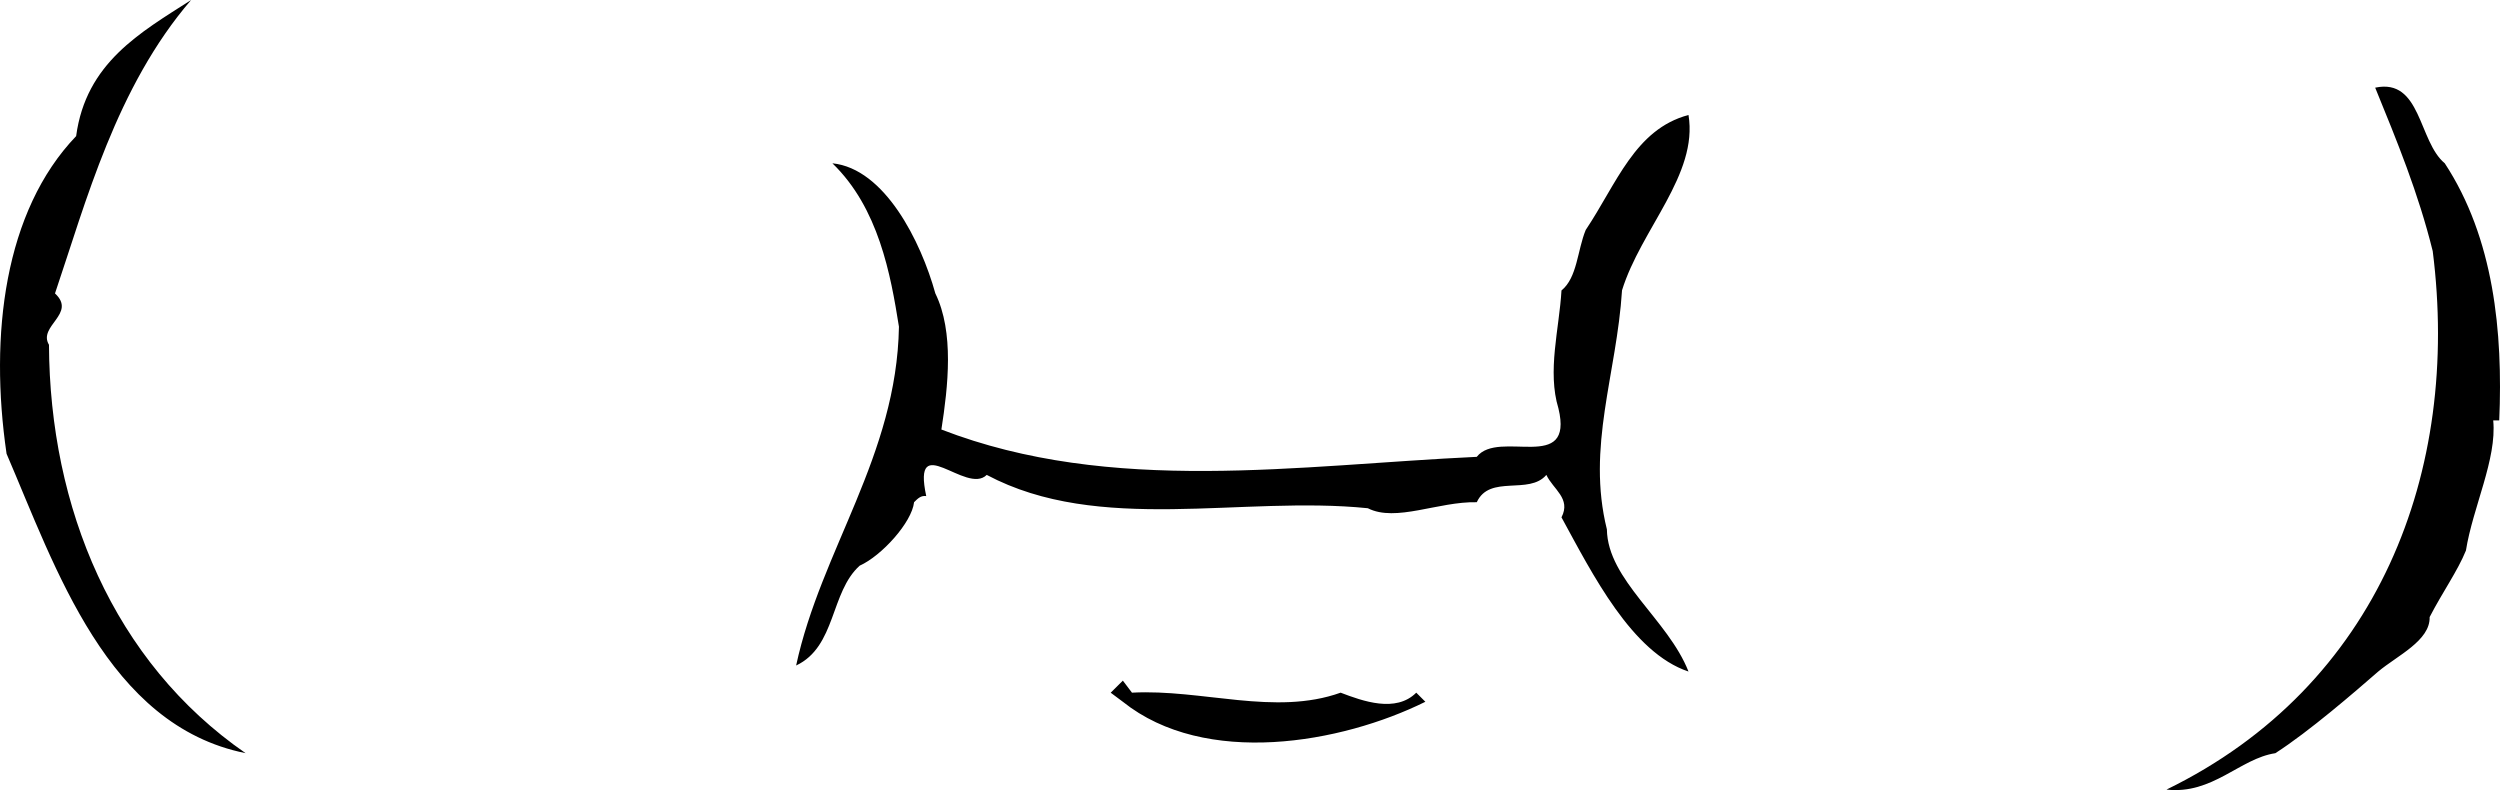
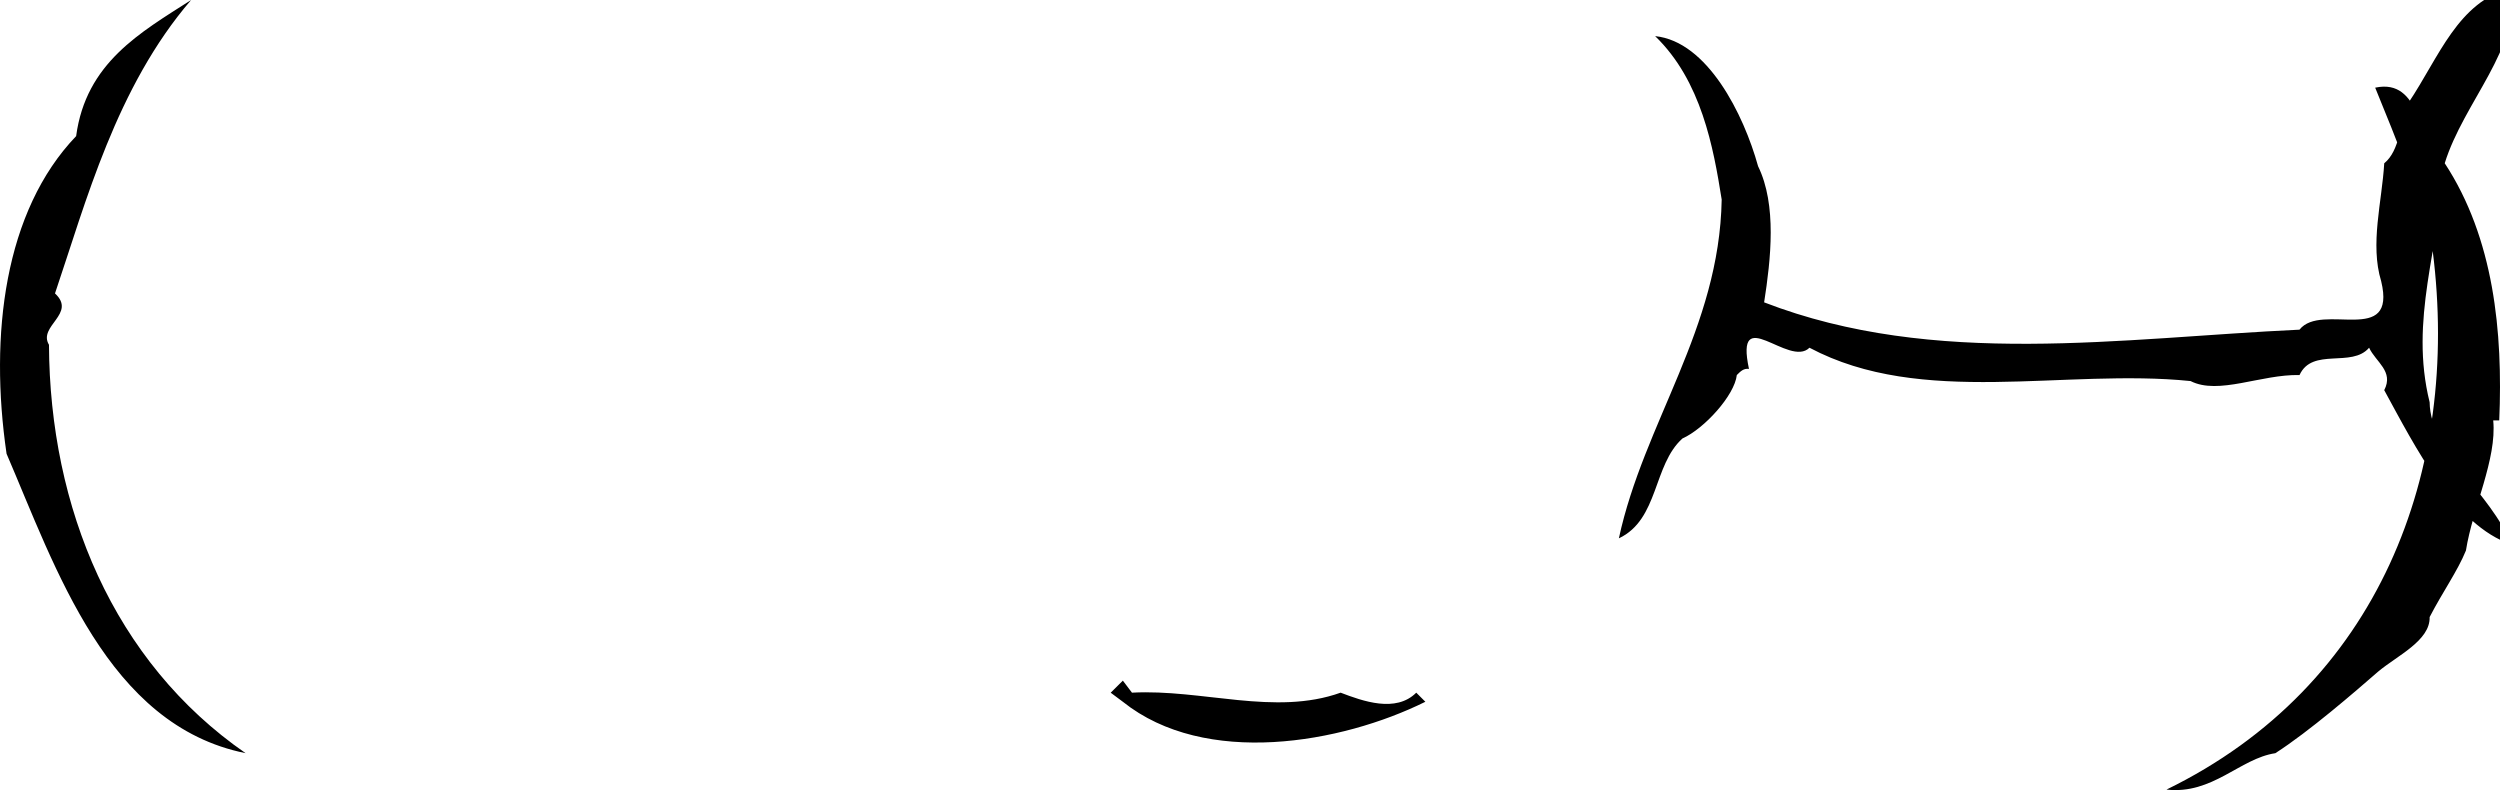
<svg xmlns="http://www.w3.org/2000/svg" width="82.644" height="26.118">
-   <path d="M6.318 0c-2.476 2.875-3.476 6.676-4.5 9.7.727.675-.574 1.073-.199 1.698.024 5.375 2.125 10.477 6.5 13.5C3.545 23.977 1.842 18.773.217 15c-.574-3.926-.074-8.023 2.3-10.5.325-2.426 2.126-3.426 3.801-4.5m74.5 5.398c1.625 2.477 1.926 5.579 1.801 8.5h-.199c.125 1.278-.676 2.875-.902 4.301-.274.676-.774 1.375-1.2 2.2.024.777-1.074 1.277-1.699 1.8-.777.676-2.277 1.977-3.402 2.7-1.172.175-2.074 1.374-3.598 1.203 7.024-3.426 9.723-10.528 8.801-17.801-.477-1.926-1.176-3.625-1.902-5.403 1.527-.324 1.425 1.778 2.3 2.5M53.62 9.602c-.177 2.773-1.177 5.171-.5 7.898.023 1.676 2.023 2.977 2.698 4.7-1.875-.626-3.175-3.223-4.199-5.098.324-.625-.277-.926-.5-1.403-.574.676-1.875-.023-2.3.903-1.274-.028-2.676.671-3.602.199-4.172-.426-8.875.875-12.598-1.102-.676.676-2.476-1.523-2 .7-.176-.024-.277.078-.402.203-.074.671-1.074 1.773-1.797 2.097-.977.875-.777 2.676-2.102 3.301.825-3.824 3.325-6.926 3.399-11.2-.274-1.726-.672-3.925-2.2-5.402 1.727.176 2.926 2.579 3.403 4.301.625 1.278.422 3.074.2 4.5 5.624 2.176 11.823 1.176 17.698.903.727-.926 3.227.574 2.7-1.602-.375-1.227.027-2.625.101-3.898.524-.426.524-1.329.801-2 1.023-1.528 1.625-3.329 3.398-3.801.325 1.972-1.574 3.773-2.199 5.8M37.42 22.898c2.324-.125 4.723.778 6.898 0 .727.278 1.825.676 2.5 0l.301.301c-2.777 1.375-7.277 2.176-10 0l-.402-.3.402-.399.301.398" />
+   <path d="M6.318 0c-2.476 2.875-3.476 6.676-4.5 9.7.727.675-.574 1.073-.199 1.698.024 5.375 2.125 10.477 6.5 13.5C3.545 23.977 1.842 18.773.217 15c-.574-3.926-.074-8.023 2.3-10.5.325-2.426 2.126-3.426 3.801-4.5m74.5 5.398c1.625 2.477 1.926 5.579 1.801 8.5h-.199c.125 1.278-.676 2.875-.902 4.301-.274.676-.774 1.375-1.2 2.2.024.777-1.074 1.277-1.699 1.8-.777.676-2.277 1.977-3.402 2.7-1.172.175-2.074 1.374-3.598 1.203 7.024-3.426 9.723-10.528 8.801-17.801-.477-1.926-1.176-3.625-1.902-5.403 1.527-.324 1.425 1.778 2.3 2.5c-.177 2.773-1.177 5.171-.5 7.898.023 1.676 2.023 2.977 2.698 4.7-1.875-.626-3.175-3.223-4.199-5.098.324-.625-.277-.926-.5-1.403-.574.676-1.875-.023-2.3.903-1.274-.028-2.676.671-3.602.199-4.172-.426-8.875.875-12.598-1.102-.676.676-2.476-1.523-2 .7-.176-.024-.277.078-.402.203-.074.671-1.074 1.773-1.797 2.097-.977.875-.777 2.676-2.102 3.301.825-3.824 3.325-6.926 3.399-11.2-.274-1.726-.672-3.925-2.2-5.402 1.727.176 2.926 2.579 3.403 4.301.625 1.278.422 3.074.2 4.5 5.624 2.176 11.823 1.176 17.698.903.727-.926 3.227.574 2.7-1.602-.375-1.227.027-2.625.101-3.898.524-.426.524-1.329.801-2 1.023-1.528 1.625-3.329 3.398-3.801.325 1.972-1.574 3.773-2.199 5.8M37.42 22.898c2.324-.125 4.723.778 6.898 0 .727.278 1.825.676 2.5 0l.301.301c-2.777 1.375-7.277 2.176-10 0l-.402-.3.402-.399.301.398" />
</svg>